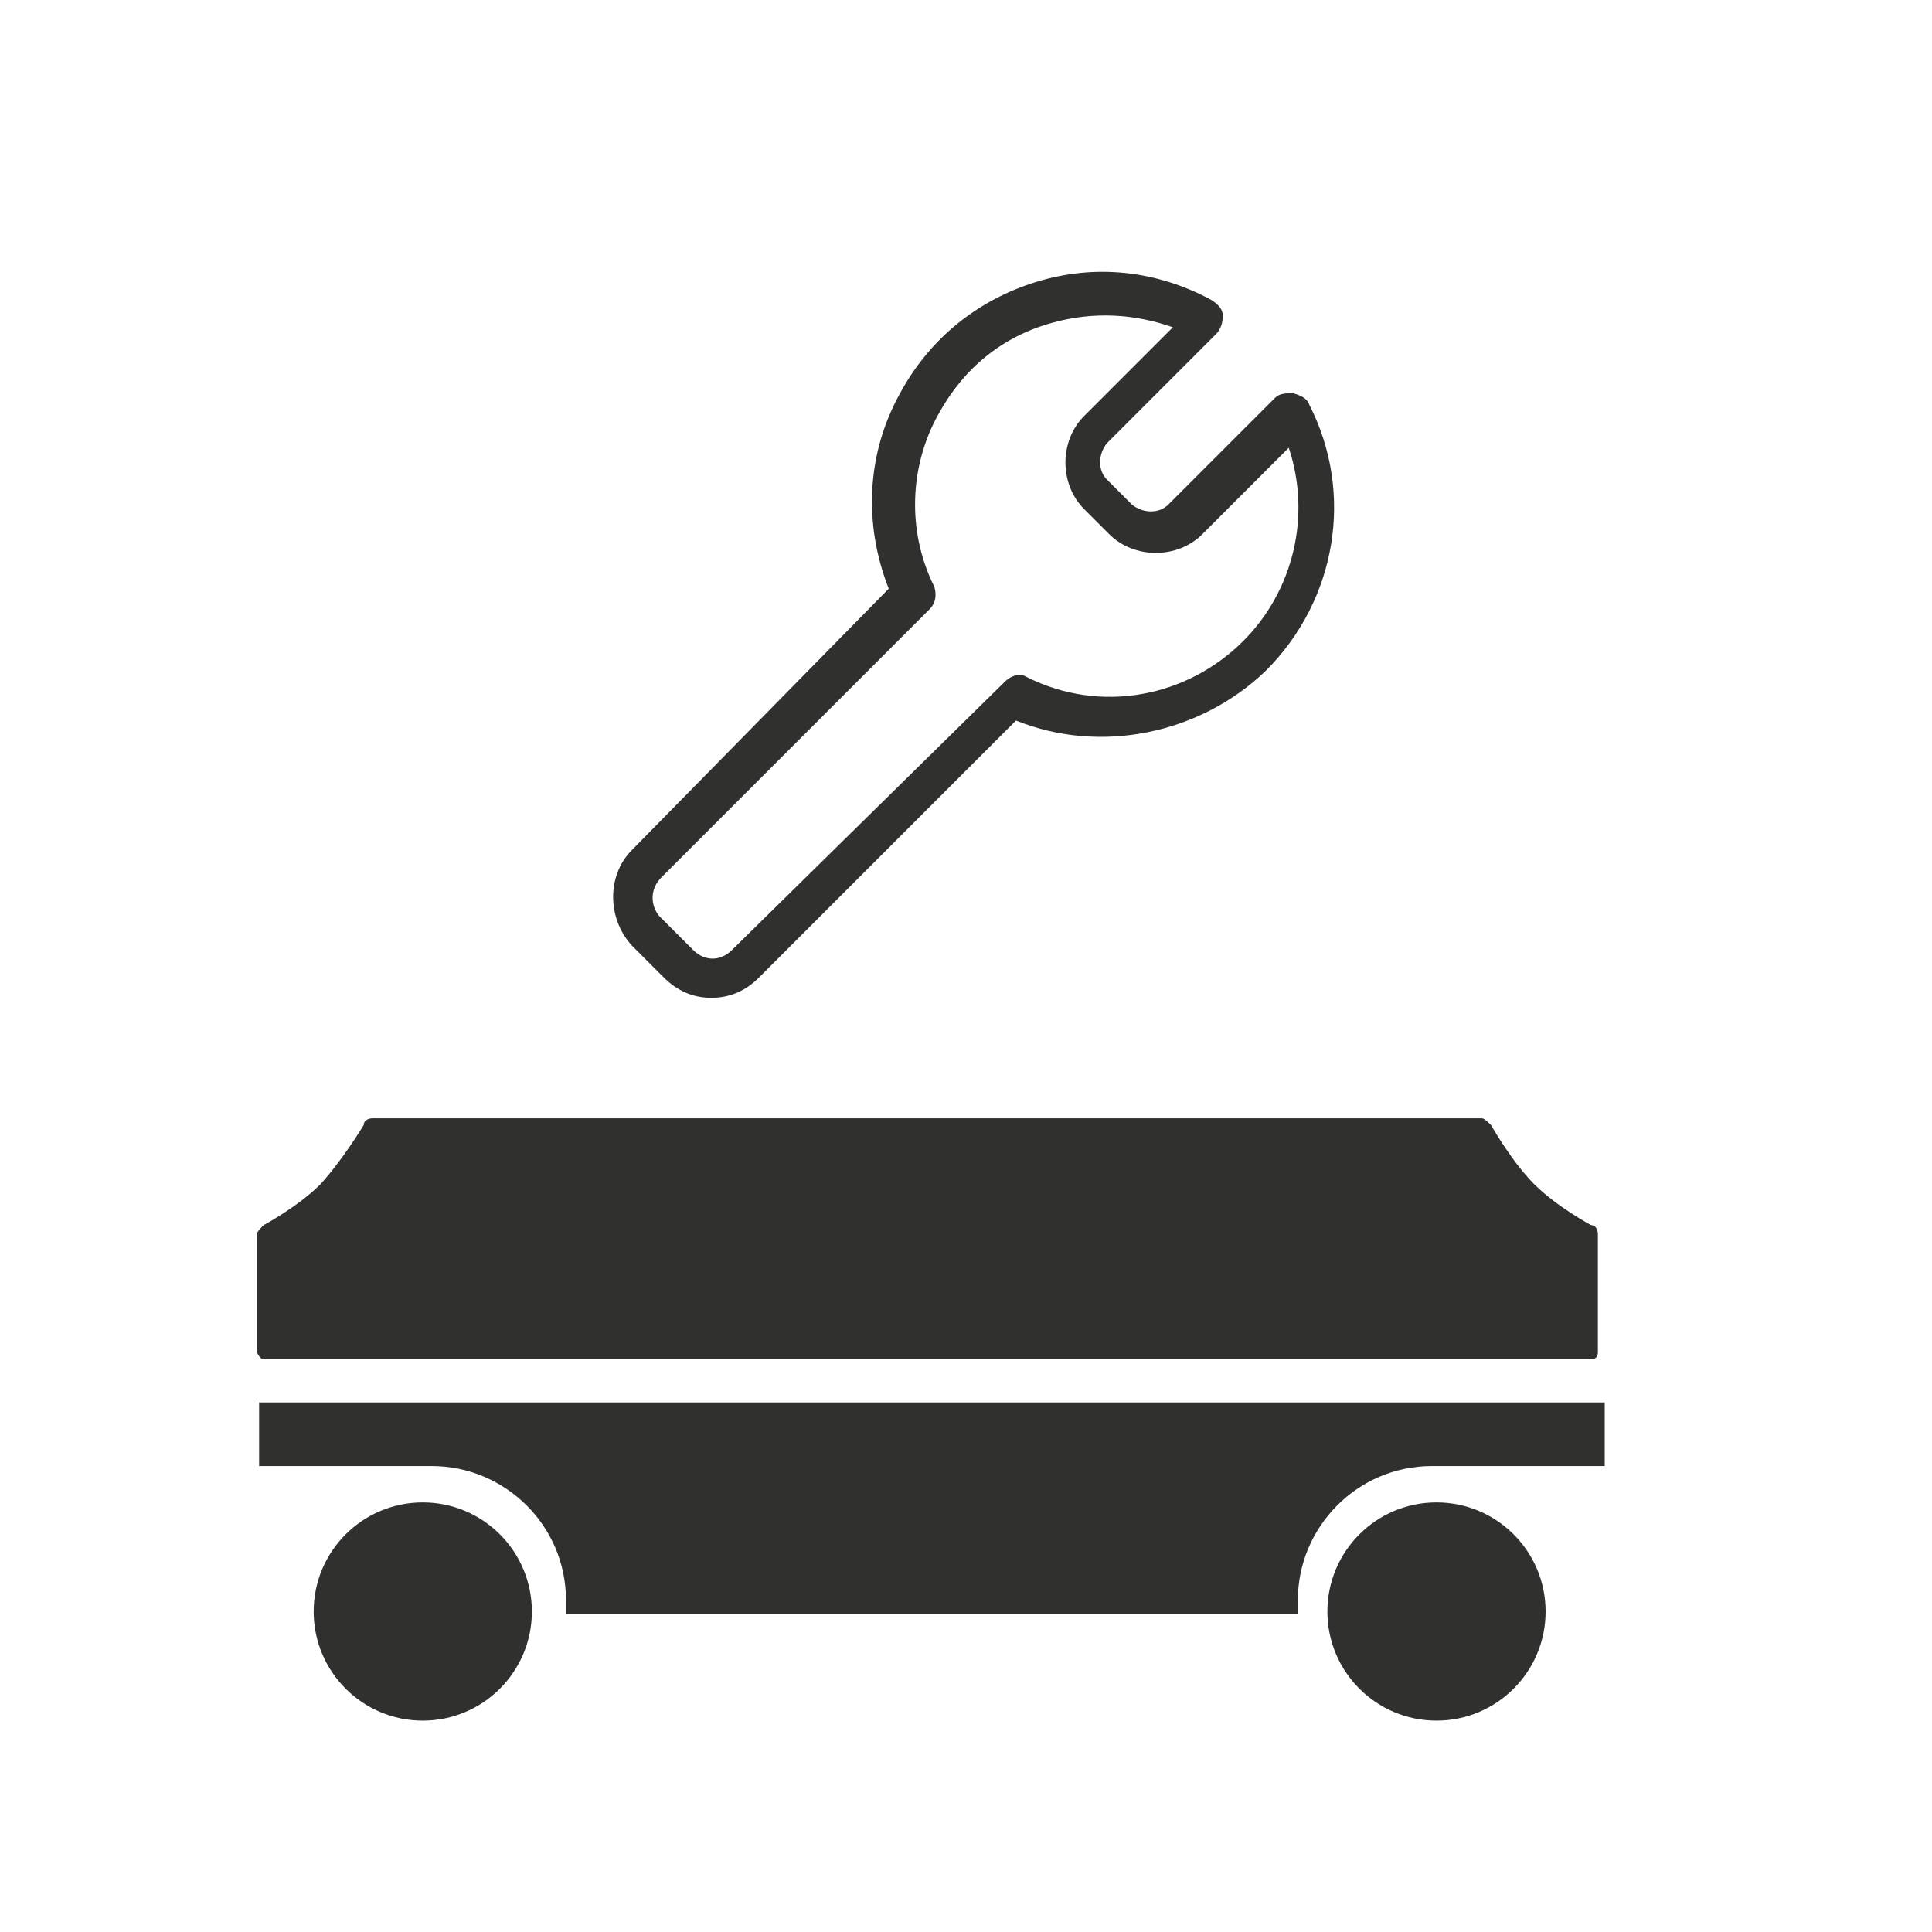
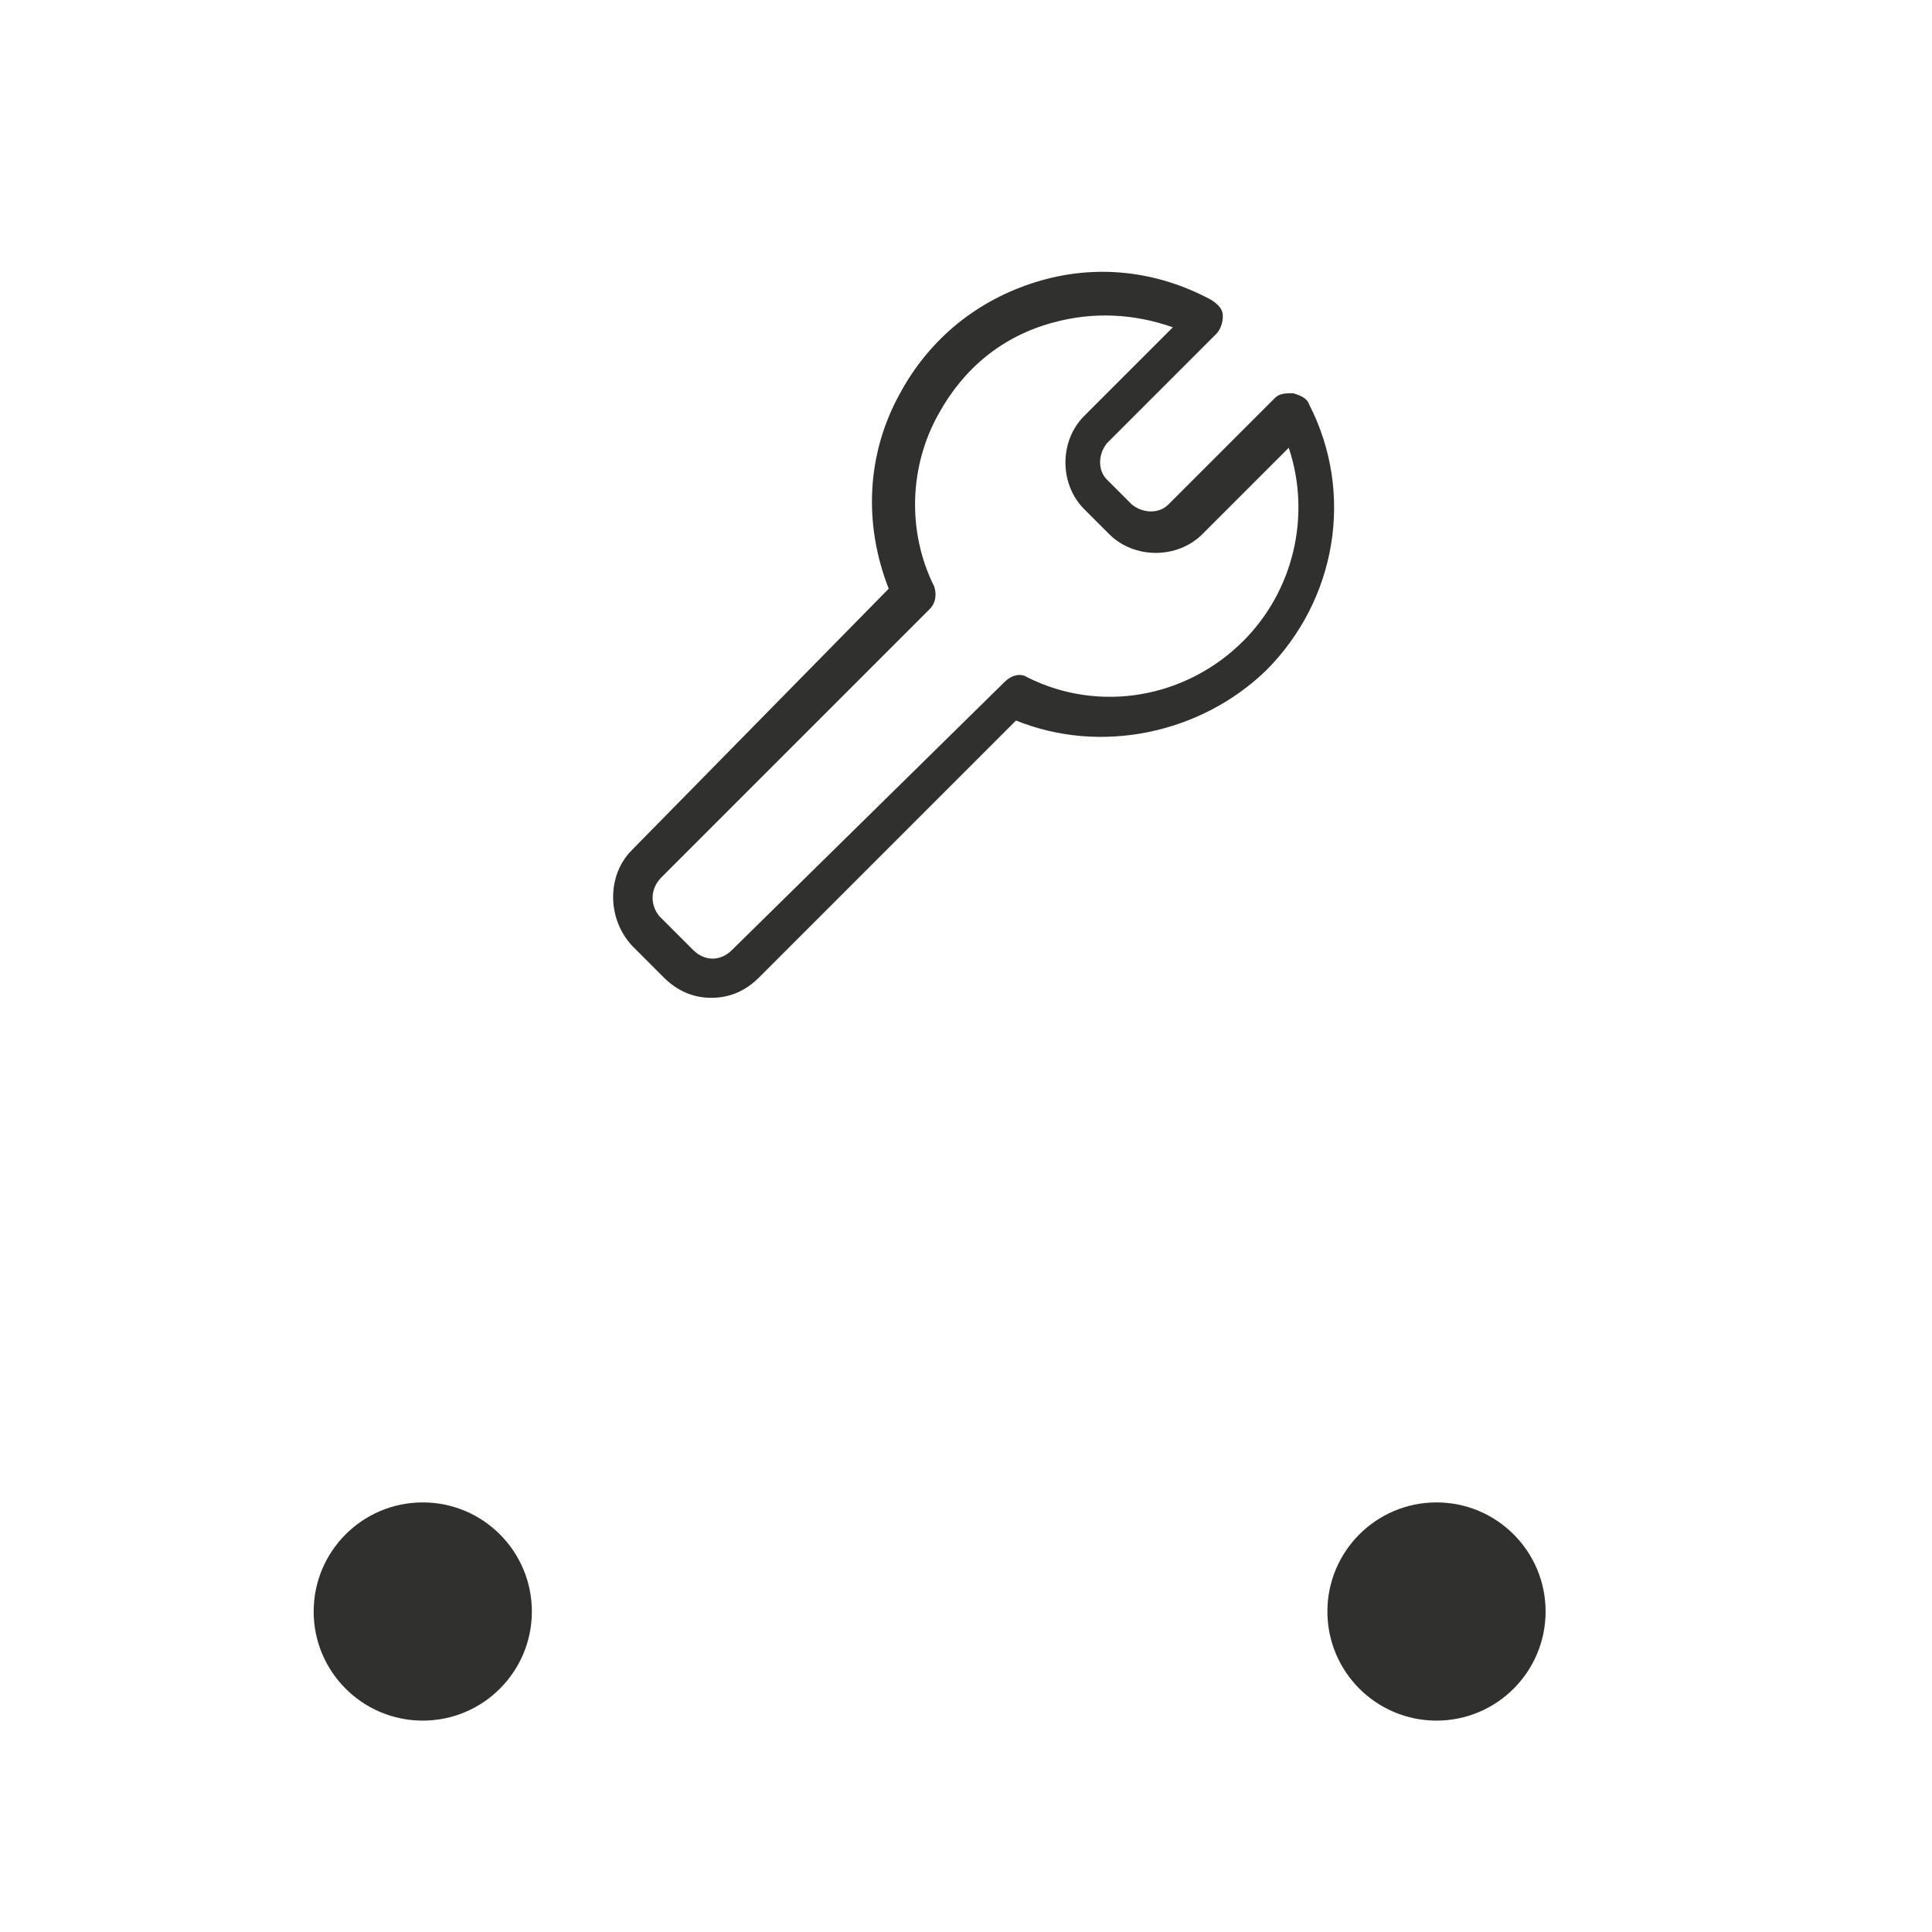
<svg xmlns="http://www.w3.org/2000/svg" version="1.1" id="Layer_1" x="0px" y="0px" viewBox="0 0 85 85" style="enable-background:new 0 0 85 85;" xml:space="preserve">
  <style type="text/css">
	.st0{fill:#30302F;}
</style>
  <g>
-     <path class="st0" d="M11.6,59.8H70c0.2,0,0.3-0.1,0.3-0.3v-5.2c0-0.2-0.1-0.4-0.3-0.4c0,0-1.5-0.8-2.5-1.8c-1-1-1.9-2.6-1.9-2.6   c-0.1-0.1-0.3-0.3-0.4-0.3H16.4c-0.2,0-0.4,0.1-0.4,0.3c0,0-0.9,1.5-1.9,2.6c-1,1-2.5,1.8-2.5,1.8c-0.1,0.1-0.3,0.3-0.3,0.4v5.2   C11.4,59.7,11.5,59.8,11.6,59.8z" />
    <circle class="st0" cx="18.6" cy="70.9" r="4.8" />
-     <path class="st0" d="M11.4,61.7v2.8c0.1,0,7.4,0,7.6,0c3.2,0,5.9,2.6,5.9,5.9c0,0.2,0,0.4,0,0.6c6.1,0,26.1,0,32.2,0   c0-0.2,0-0.4,0-0.6c0-3.2,2.6-5.9,5.9-5.9c0.2,0,7.5,0,7.6,0v-2.8H11.4z" />
    <circle class="st0" cx="63.2" cy="70.9" r="4.8" />
    <path class="st0" d="M27.8,41.6l1.4,1.4c0.6,0.6,1.3,0.9,2.1,0.9c0.8,0,1.5-0.3,2.1-0.9c0,0,0,0,0,0c0,0,0,0,0,0l11.3-11.3   c3.7,1.5,8.1,0.6,11-2.2c3.1-3.1,3.9-7.8,1.9-11.7c-0.1-0.3-0.4-0.4-0.7-0.5c-0.3,0-0.6,0-0.8,0.2l-4.7,4.7c-0.4,0.4-1.1,0.4-1.6,0   l-1.1-1.1c-0.4-0.4-0.4-1.1,0-1.6l4.8-4.8c0.2-0.2,0.3-0.5,0.3-0.8c0-0.3-0.2-0.5-0.5-0.7c-2.4-1.3-5.1-1.6-7.7-0.8   c-2.6,0.8-4.7,2.5-6,4.9c-1.5,2.7-1.6,5.8-0.5,8.6L27.8,37.4C26.7,38.5,26.7,40.4,27.8,41.6C27.8,41.6,27.8,41.6,27.8,41.6z    M29.1,38.6l11.8-11.8c0.3-0.3,0.3-0.7,0.2-1c-1.2-2.4-1.1-5.3,0.2-7.6c1.1-2,2.8-3.4,5-4c1.8-0.5,3.6-0.4,5.3,0.2l-3.9,3.9   c-1.1,1.1-1.1,3,0,4.1l1.1,1.1c1.1,1.1,3,1.1,4.1,0l3.8-3.8c1,3,0.2,6.3-2,8.5c0,0,0,0,0,0c-2.5,2.5-6.3,3.2-9.5,1.6   c-0.3-0.2-0.7-0.1-1,0.2L32.2,41.8c0,0,0,0,0,0c-0.5,0.5-1.2,0.5-1.7,0l-1.5-1.5c0,0,0,0,0,0C28.6,39.8,28.6,39.1,29.1,38.6z" />
  </g>
</svg>